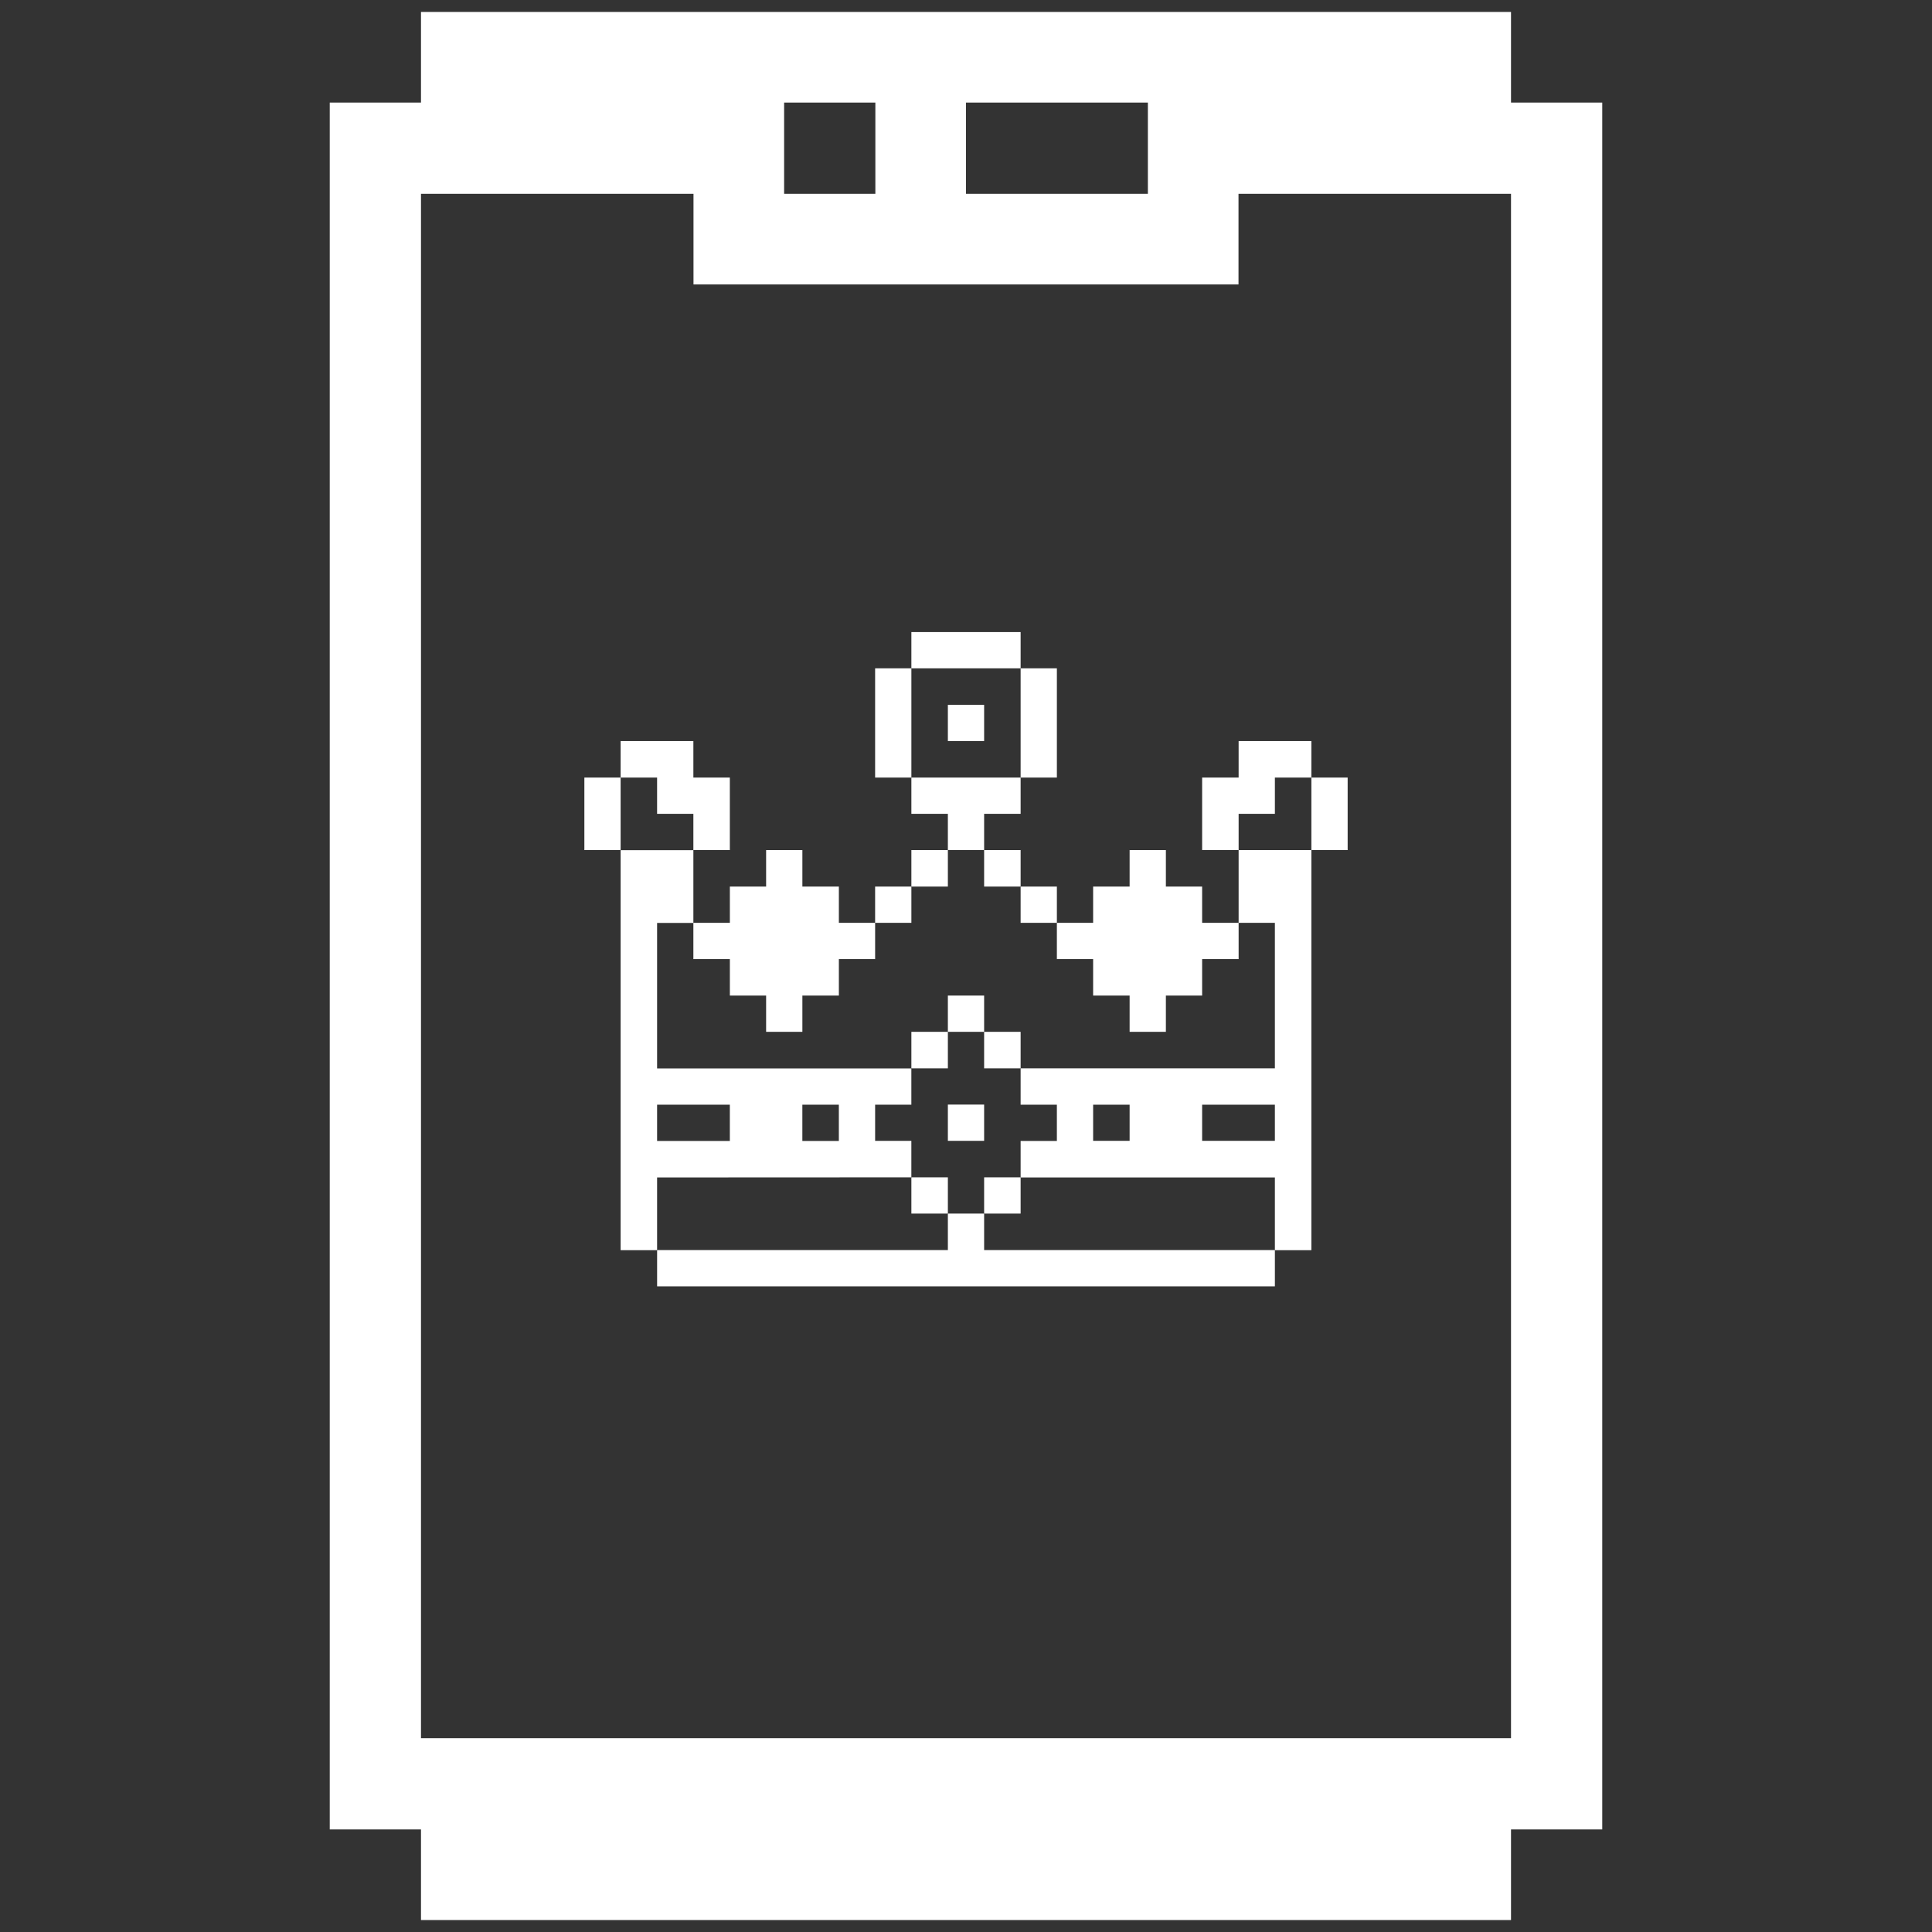
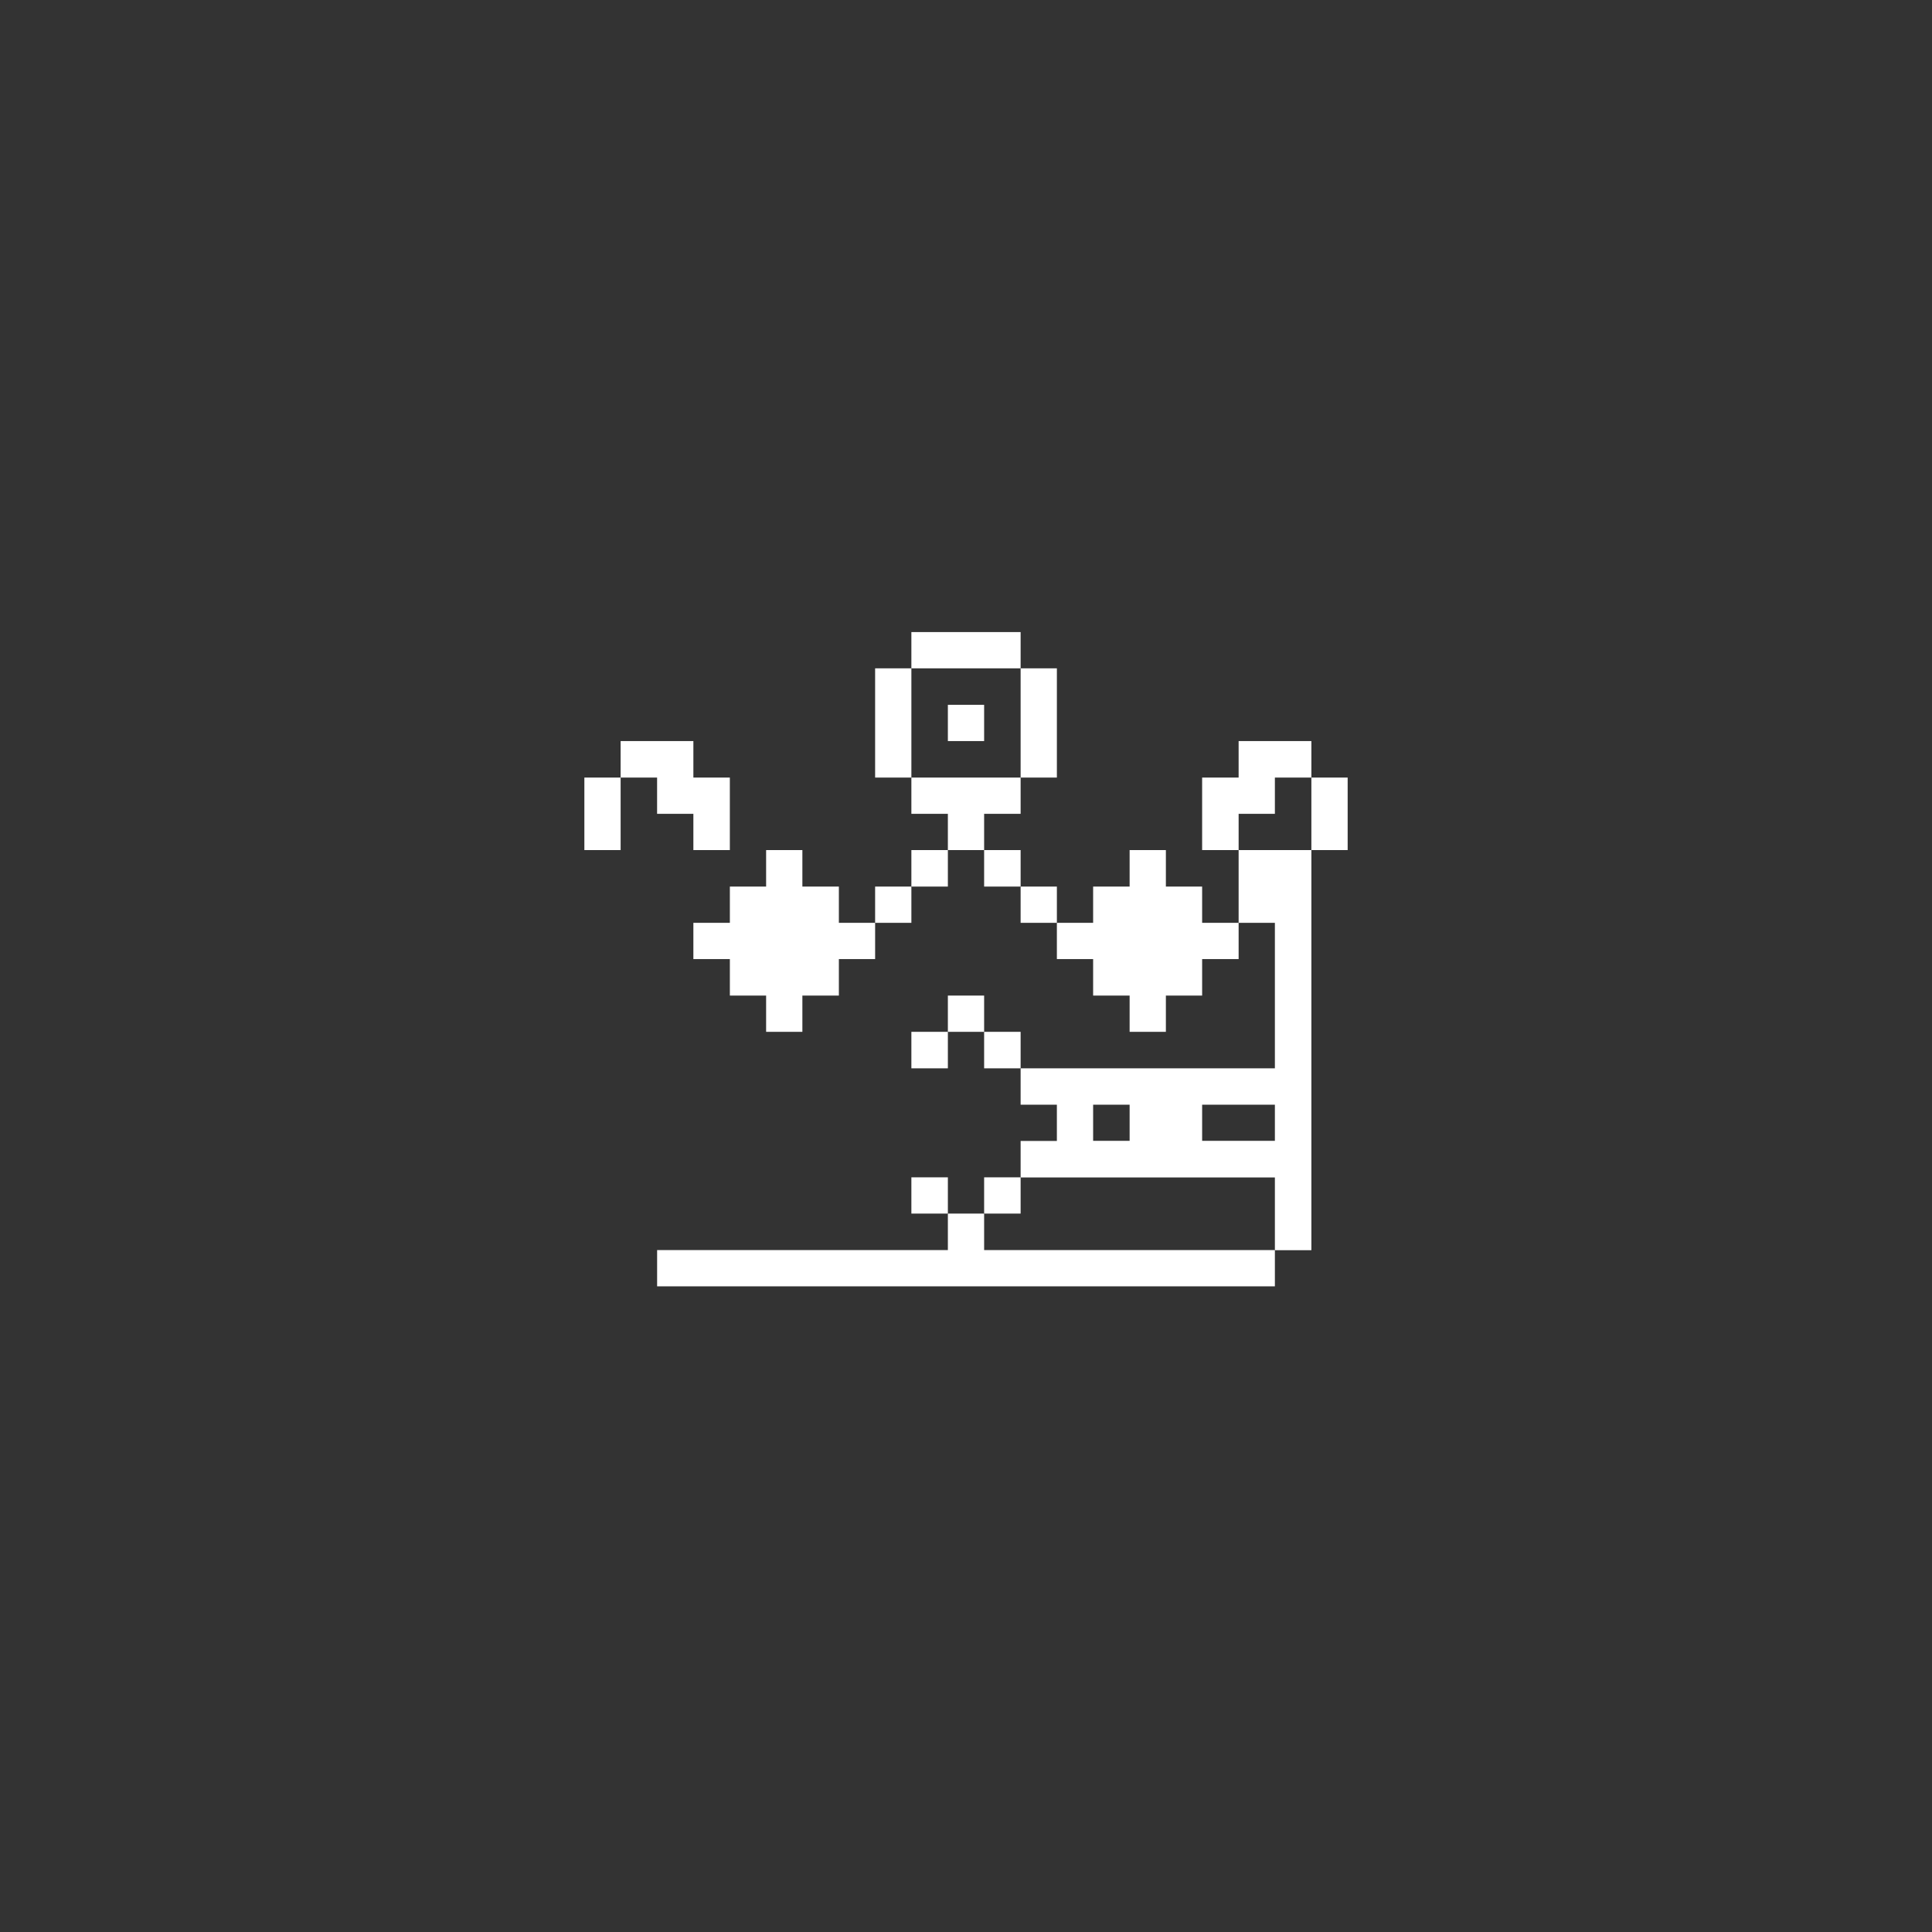
<svg xmlns="http://www.w3.org/2000/svg" width="81" height="81" viewBox="0 0 81 81" fill="none">
  <rect x="0" y="0" width="81" height="81" fill="#333333" stroke="none" />
  <g clip-path="url(#clip0_2013_272)">
-     <path d="M17.65 80.5H63.35V76.7H67.175V4.3H63.35V0.5H17.65V4.3H13.825V76.7H17.65V80.5ZM40.5 4.3H48.125V8.125H40.5V4.3ZM32.875 4.3H36.7V8.125H32.875V4.3ZM17.65 8.125H29.075V11.925H51.925V8.125H63.35V72.875H17.65V8.125Z" fill="white" />
    <path d="M56.501 32.6H54.98V35.64H56.501V32.6Z" fill="white" />
    <path d="M51.93 38.69H53.45V44.79H42.79V46.315H44.31V47.835H42.79V49.365H53.45V52.415H54.98V35.64H51.93V38.69ZM47.36 47.83H45.83V46.315H47.36V47.83ZM53.45 47.83H50.4V46.315H53.45V47.83Z" fill="white" />
    <path d="M53.45 34.12V32.6H54.98V31.07H51.93V32.6H50.4V35.64H51.93V34.12H53.45Z" fill="white" />
    <path d="M41.26 52.41V50.88H39.74V52.41H27.55V53.93H53.45V52.41H41.26Z" fill="white" />
    <path d="M45.83 40.21V41.74H47.36V43.26H48.88V41.74H50.4V40.21H51.93V38.69H50.4V37.17H48.88V35.64H47.36V37.17H45.83V38.69H44.31V40.21H45.83Z" fill="white" />
    <path d="M44.31 37.17H42.79V38.69H44.31V37.17Z" fill="white" />
    <path d="M44.31 28.02H42.79V32.6H44.31V28.02Z" fill="white" />
    <path d="M42.79 49.36H41.26V50.88H42.79V49.36Z" fill="white" />
    <path d="M42.79 43.26H41.26V44.79H42.79V43.26Z" fill="white" />
    <path d="M42.79 35.64H41.26V37.17H42.79V35.64Z" fill="white" />
-     <path d="M41.26 46.31H39.74V47.83H41.26V46.31Z" fill="white" />
    <path d="M41.26 41.74H39.74V43.26H41.26V41.74Z" fill="white" />
    <path d="M41.26 34.12H42.79V32.6H38.21V34.12H39.74V35.64H41.26V34.12Z" fill="white" />
    <path d="M41.26 29.55H39.74V31.07H41.26V29.55Z" fill="white" />
    <path d="M42.79 26.5H38.21V28.02H42.79V26.5Z" fill="white" />
    <path d="M39.74 49.36H38.21V50.88H39.74V49.36Z" fill="white" />
    <path d="M39.74 43.26H38.21V44.79H39.74V43.26Z" fill="white" />
    <path d="M39.74 35.64H38.21V37.17H39.74V35.64Z" fill="white" />
    <path d="M38.21 37.17H36.69V38.69H38.21V37.17Z" fill="white" />
    <path d="M38.21 28.02H36.69V32.6H38.21V28.02Z" fill="white" />
    <path d="M30.6 40.21V41.74H32.12V43.26H33.64V41.74H35.17V40.21H36.69V38.69H35.17V37.17H33.64V35.64H32.12V37.17H30.6V38.69H29.07V40.21H30.6Z" fill="white" />
    <path d="M27.549 34.12H29.07V35.64H30.599V32.6H29.07V31.07H26.02V32.6H27.549V34.12Z" fill="white" />
-     <path d="M38.209 49.36V47.83H36.69V46.315H38.209V44.795H27.549V38.695H29.07V35.645H26.02V52.415H27.549V49.365L38.209 49.36ZM33.639 46.315H35.169V47.835H33.639V46.315ZM27.549 46.315H30.599V47.835H27.549V46.315Z" fill="white" />
    <path d="M26.02 32.6H24.5V35.64H26.02V32.6Z" fill="white" />
  </g>
  <defs>
    <clipPath id="clip0_2013_272">
      <rect width="80" height="80" fill="white" transform="translate(0.5 0.5)" />
    </clipPath>
  </defs>
</svg>